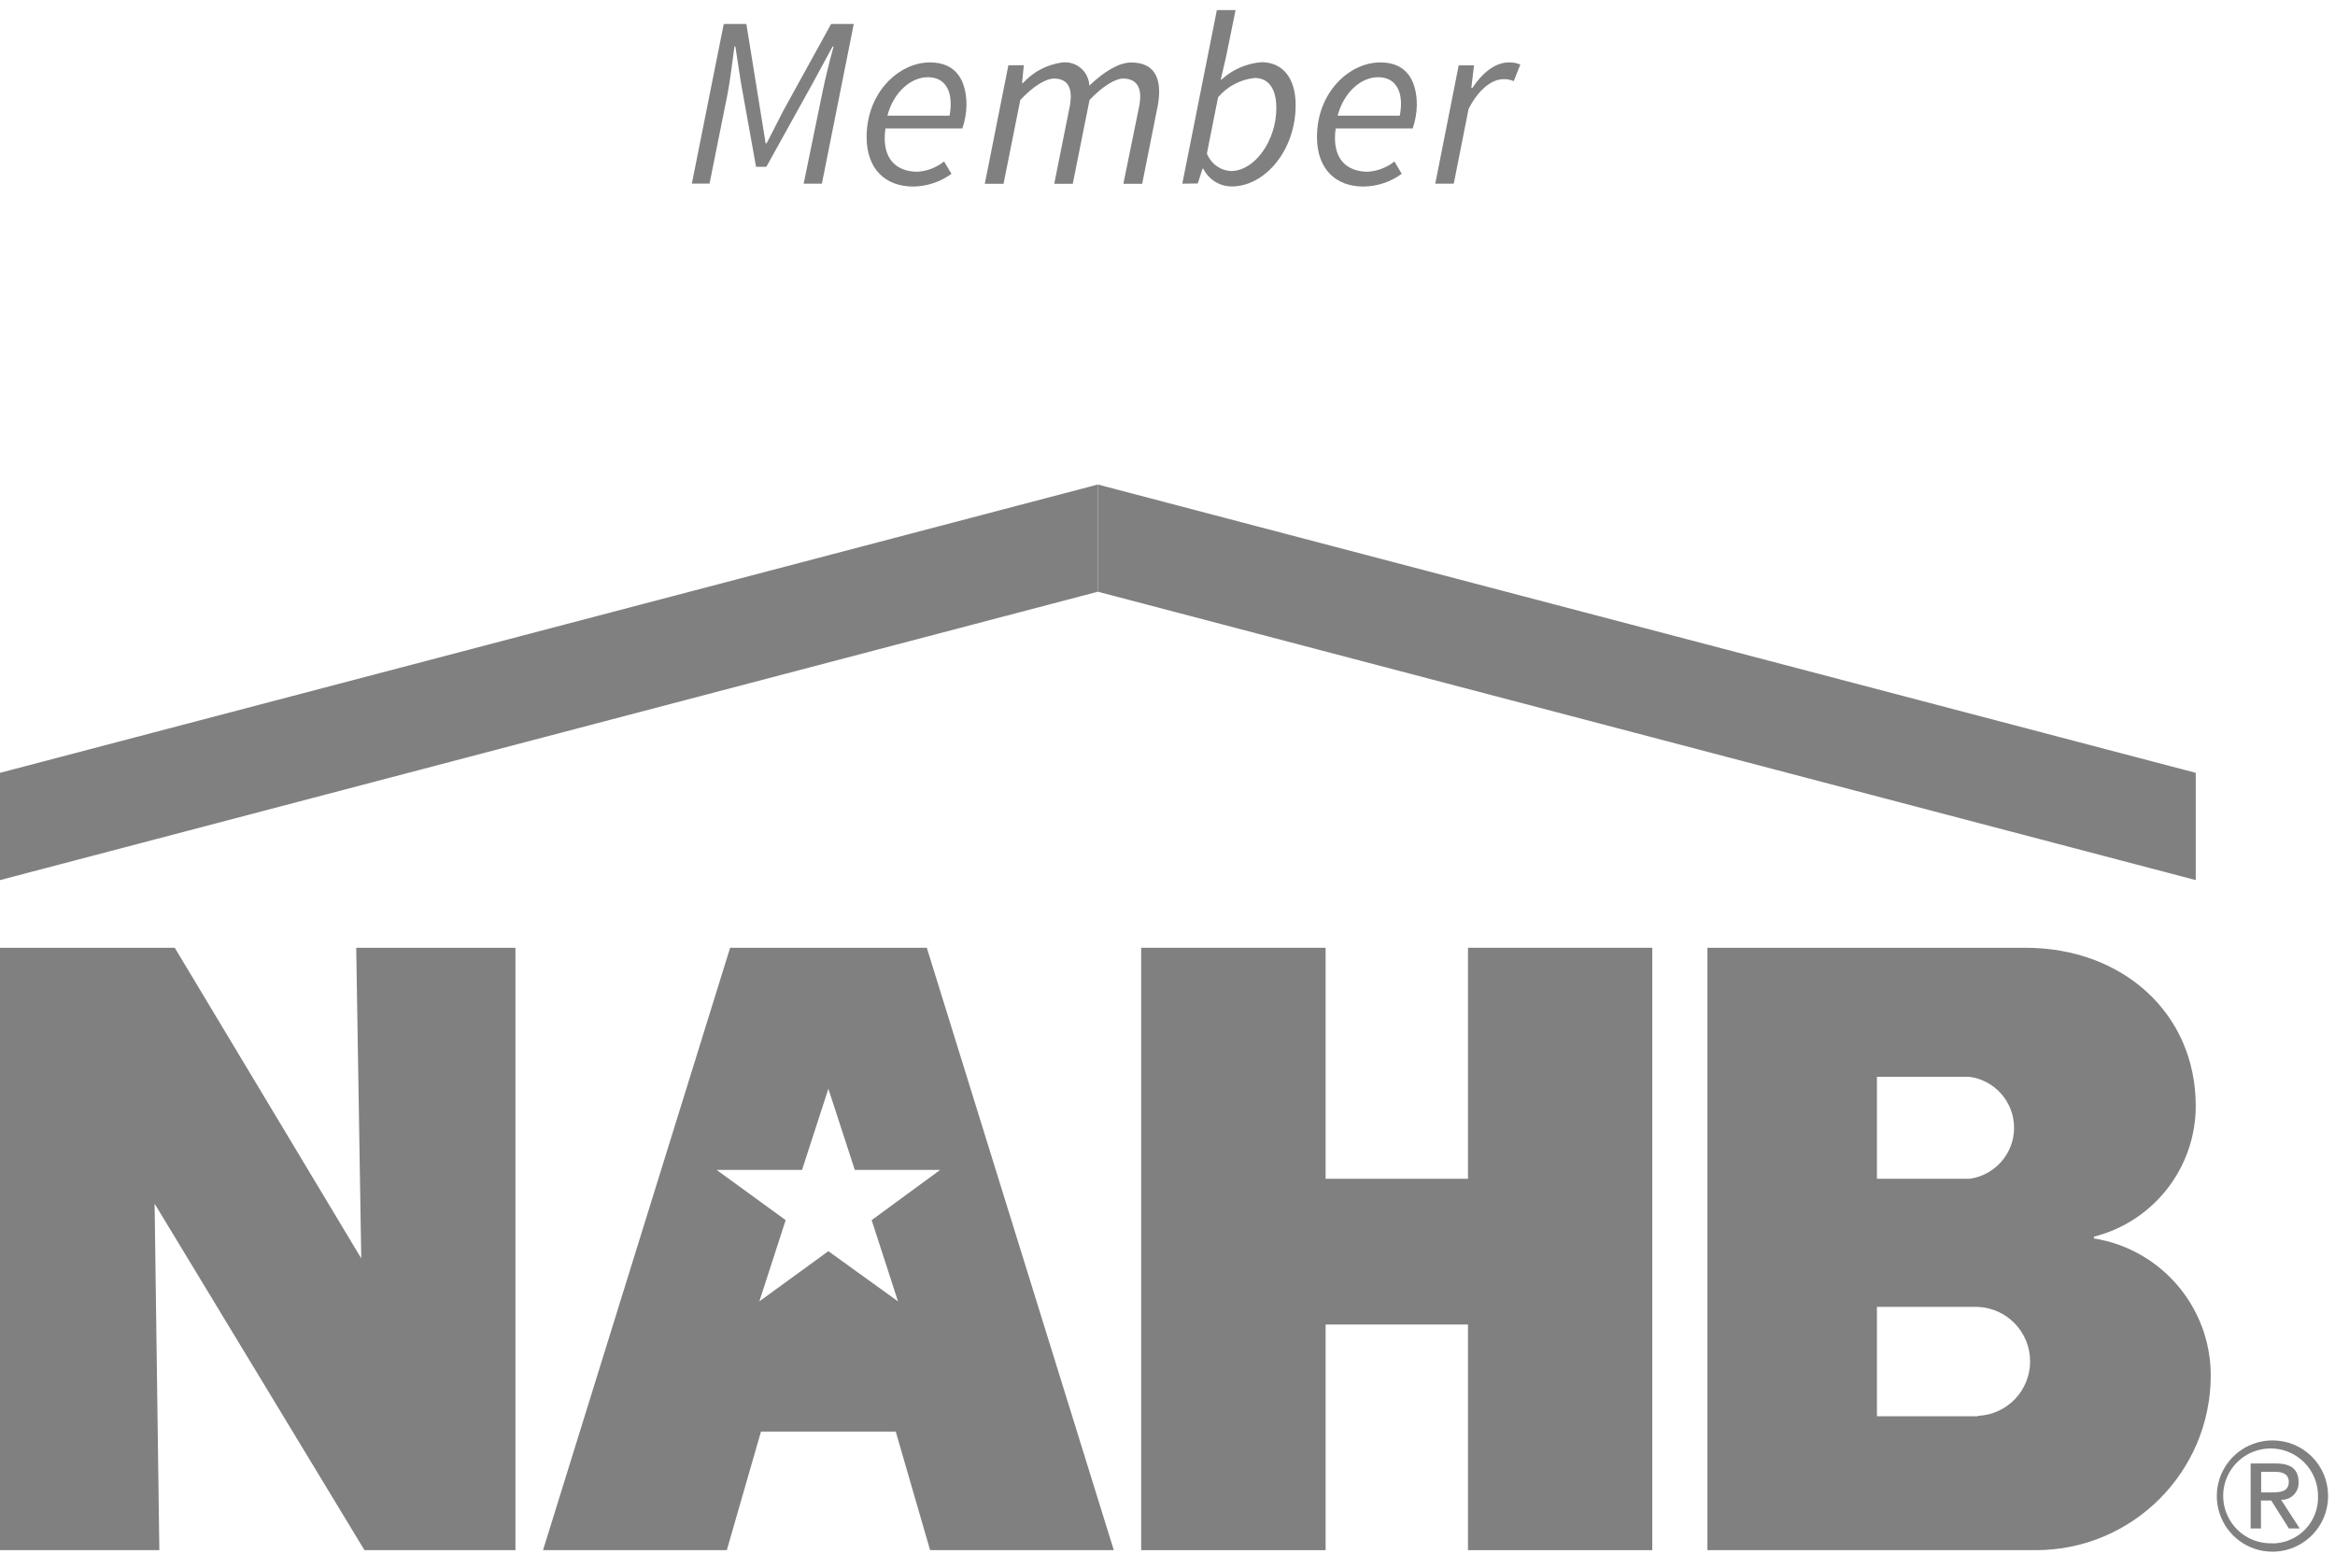
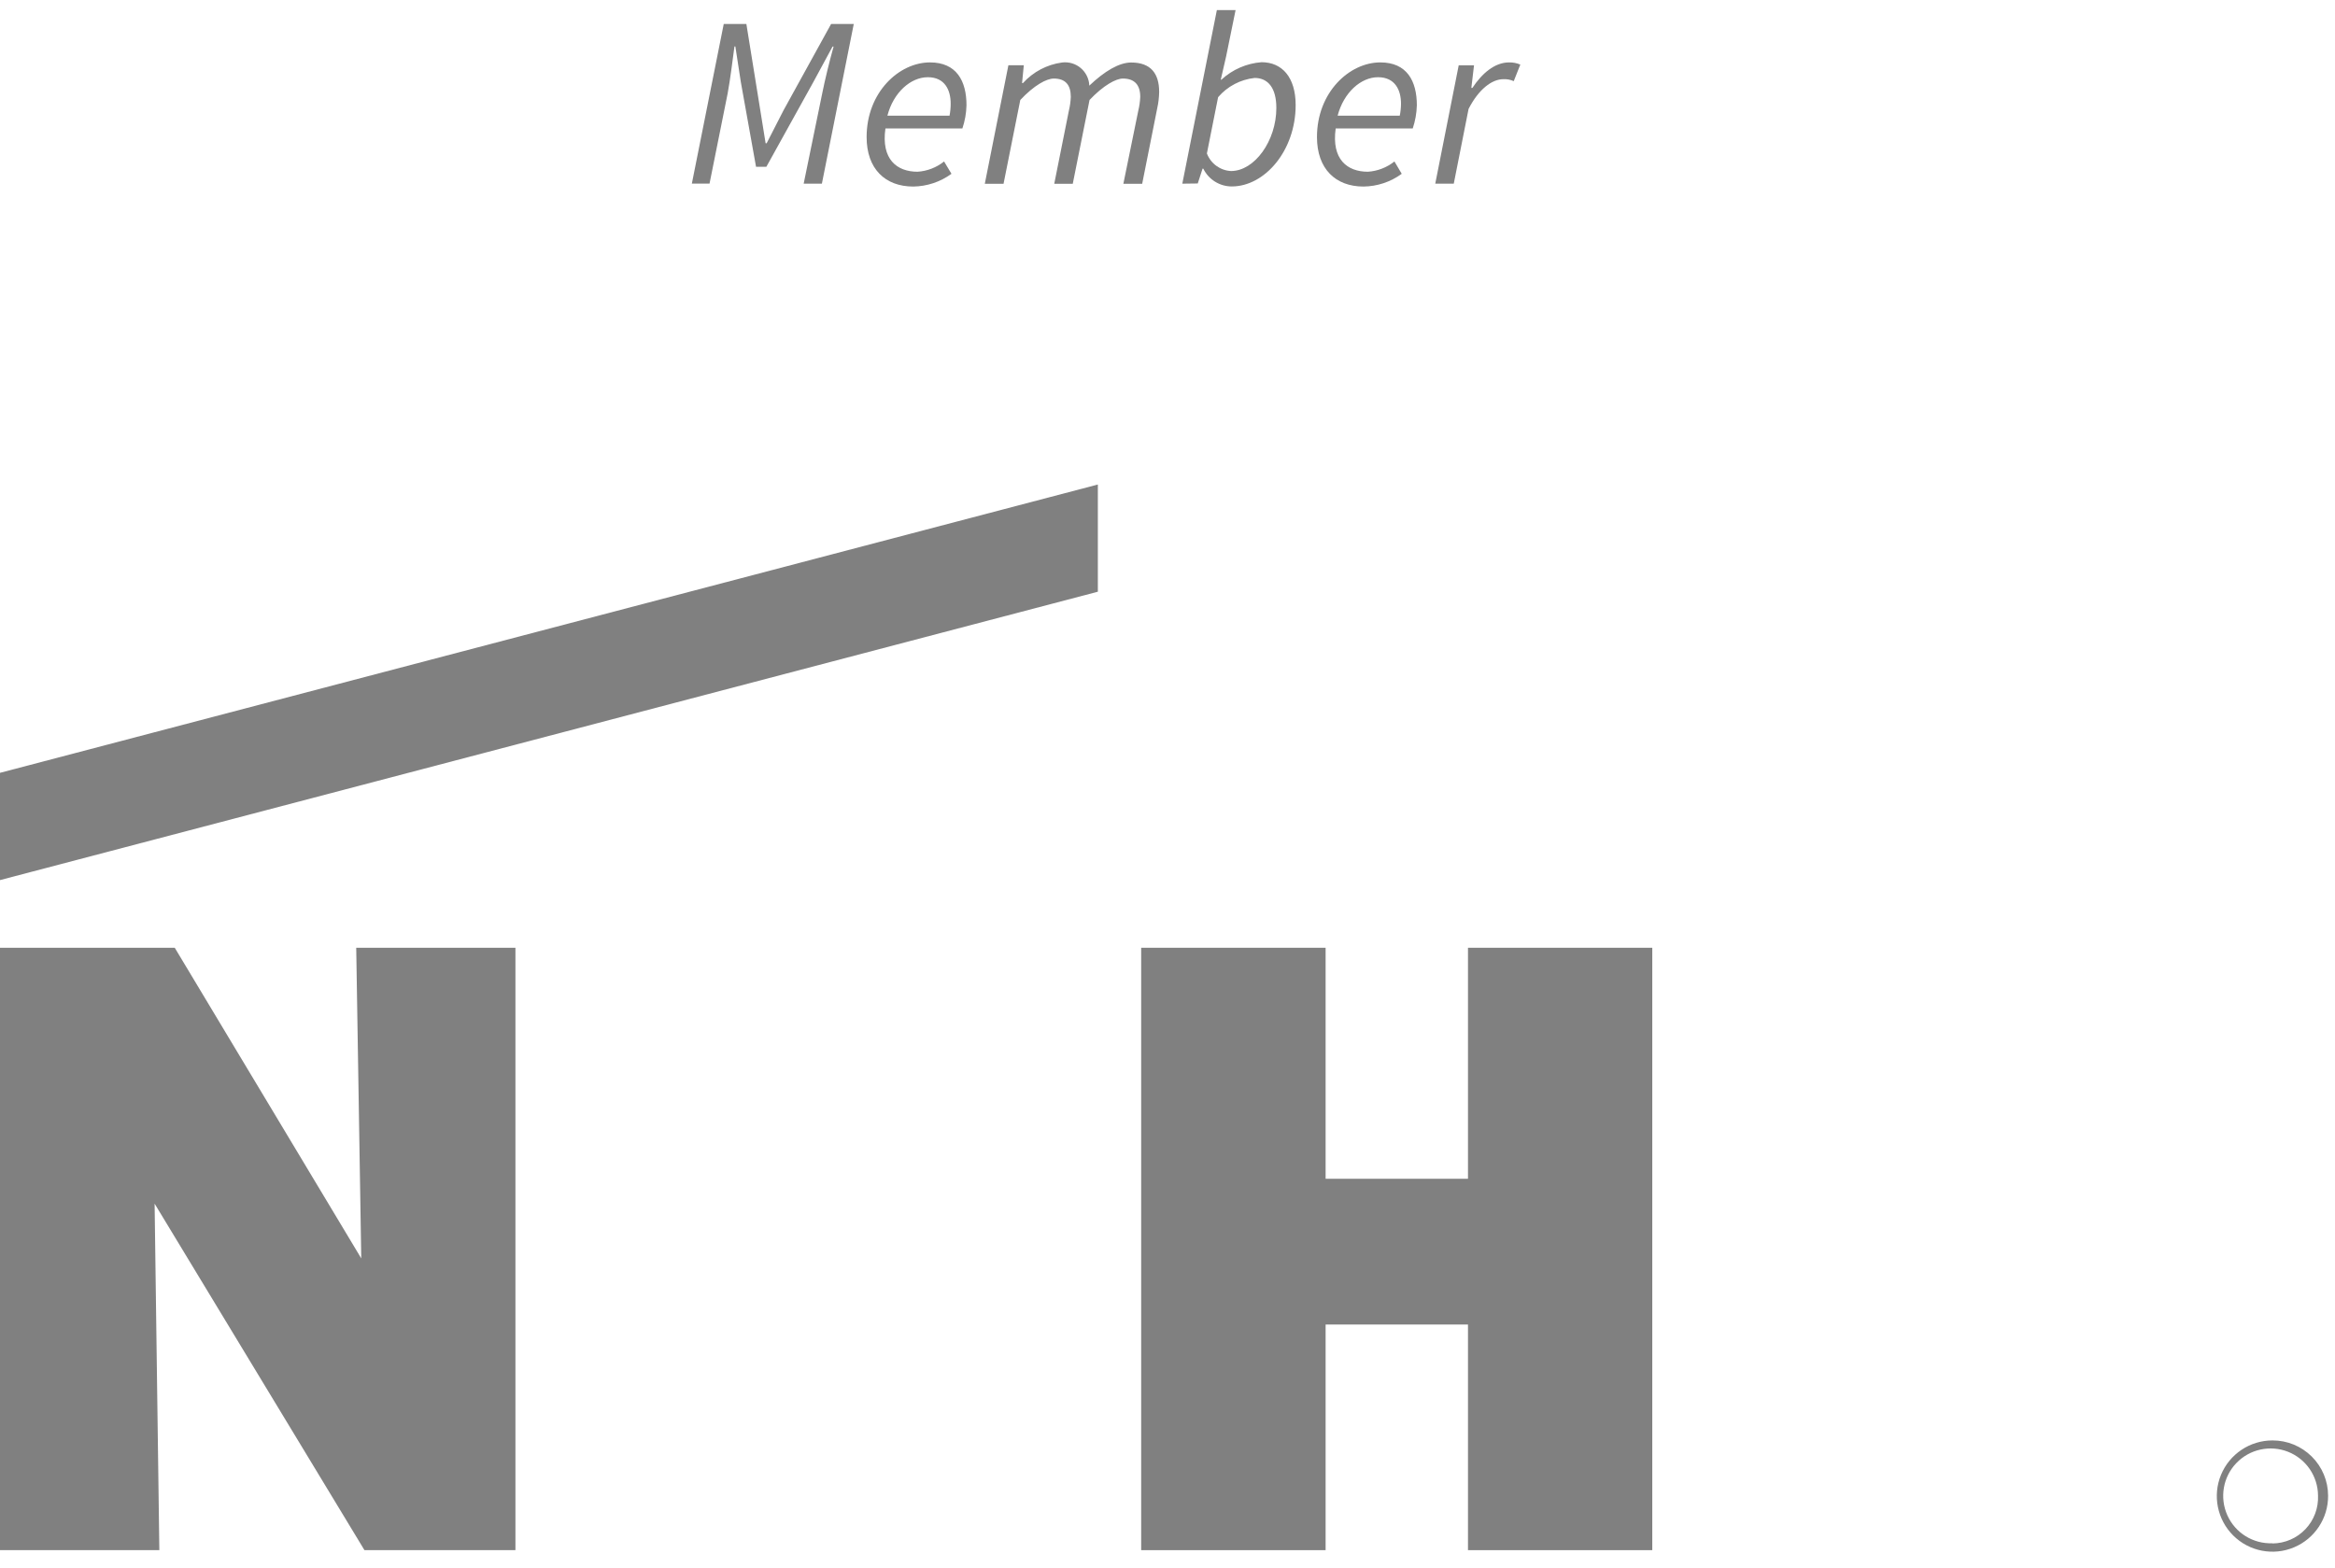
<svg xmlns="http://www.w3.org/2000/svg" width="70" height="47" viewBox="0 0 70 47" fill="none">
  <g clip-path="url(#clip0_111_2852)">
    <path d="M21.697 0.718H22.375L22.792 3.302L22.952 4.295H22.983L23.492 3.302L24.916 0.718H25.595L24.639 5.507H24.093L24.648 2.805C24.734 2.374 24.873 1.812 24.99 1.396H24.959L24.383 2.46L22.974 5.001H22.665L22.209 2.46L22.045 1.393H22.018C21.959 1.825 21.894 2.371 21.814 2.802L21.271 5.504H20.741L21.697 0.718Z" fill="#808080" />
    <path d="M27.88 1.871C28.675 1.871 28.974 2.426 28.974 3.157C28.968 3.393 28.927 3.627 28.851 3.851H26.544C26.412 4.776 26.887 5.149 27.507 5.149C27.797 5.13 28.075 5.023 28.302 4.841L28.524 5.211C28.191 5.454 27.79 5.588 27.377 5.593C26.535 5.593 25.98 5.06 25.98 4.11C25.98 2.768 26.951 1.871 27.88 1.871ZM28.466 3.468C28.489 3.349 28.5 3.227 28.5 3.105C28.5 2.704 28.327 2.315 27.815 2.315C27.303 2.315 26.785 2.768 26.603 3.468H28.466Z" fill="#808080" />
    <path d="M30.23 1.957H30.692L30.64 2.491H30.667C30.972 2.154 31.386 1.936 31.836 1.874C32.039 1.848 32.243 1.908 32.399 2.04C32.555 2.172 32.649 2.364 32.656 2.568C33.11 2.136 33.548 1.874 33.911 1.874C34.504 1.874 34.75 2.21 34.75 2.756C34.747 2.921 34.728 3.085 34.692 3.246L34.241 5.51H33.677L34.124 3.32C34.157 3.184 34.177 3.044 34.183 2.904C34.183 2.546 34.013 2.355 33.662 2.355C33.458 2.355 33.085 2.553 32.663 2.997L32.16 5.51H31.605L32.043 3.32C32.076 3.184 32.096 3.044 32.101 2.904C32.101 2.546 31.941 2.355 31.59 2.355C31.377 2.355 31.004 2.553 30.587 2.997L30.085 5.51H29.523L30.23 1.957Z" fill="#808080" />
    <path d="M35.444 5.507L36.48 0.302H37.041L36.758 1.689L36.597 2.389H36.616C36.946 2.084 37.37 1.899 37.819 1.865C38.435 1.865 38.842 2.318 38.842 3.151C38.842 4.514 37.917 5.59 36.927 5.59C36.564 5.59 36.233 5.383 36.073 5.057H36.051L35.907 5.501L35.444 5.507ZM36.517 2.914L36.181 4.6C36.296 4.904 36.579 5.111 36.903 5.128C37.612 5.128 38.263 4.221 38.263 3.237C38.263 2.636 38.013 2.337 37.612 2.337C37.187 2.383 36.795 2.589 36.517 2.914Z" fill="#808080" />
    <path d="M41.38 1.871C42.176 1.871 42.475 2.426 42.475 3.157C42.469 3.393 42.427 3.627 42.352 3.851H40.042C39.912 4.776 40.387 5.149 41.007 5.149C41.297 5.13 41.575 5.023 41.803 4.841L42.022 5.211C41.689 5.455 41.287 5.589 40.874 5.593C40.036 5.593 39.481 5.06 39.481 4.11C39.481 2.768 40.452 1.871 41.38 1.871ZM41.963 3.468C41.987 3.349 42 3.227 42 3.105C42 2.704 41.824 2.315 41.312 2.315C40.8 2.315 40.285 2.768 40.1 3.468H41.963Z" fill="#808080" />
    <path d="M43.73 1.958H44.189L44.109 2.636H44.14C44.424 2.207 44.803 1.871 45.241 1.871C45.356 1.869 45.471 1.891 45.577 1.936L45.38 2.433C45.283 2.389 45.177 2.369 45.071 2.374C44.72 2.374 44.325 2.682 44.026 3.265L43.582 5.507H43.027L43.73 1.958Z" fill="#808080" />
-     <path d="M65.825 26.387V23.171L32.912 14.527V17.741L65.825 26.387Z" fill="#808080" />
    <path d="M49.533 28.416H44.008V35.342H39.74V28.416H34.211V46.477H39.74V39.712H44.008V46.477H49.533V28.416Z" fill="#808080" />
-     <path d="M62.772 37.131V37.078C64.568 36.624 65.826 35.008 65.825 33.156C65.825 30.38 63.632 28.416 60.718 28.416H51.186V46.477H61.033C63.928 46.477 66.275 44.13 66.275 41.235C66.273 39.192 64.789 37.453 62.772 37.131ZM56.268 32.286H59.044C59.808 32.389 60.379 33.042 60.379 33.814C60.379 34.586 59.808 35.239 59.044 35.342H56.268V32.286ZM59.297 42.462H56.268V39.184H59.297C60.171 39.222 60.86 39.942 60.86 40.817C60.86 41.692 60.171 42.412 59.297 42.45V42.462Z" fill="#808080" />
    <path d="M68.125 43.187C67.45 43.187 66.841 43.594 66.583 44.218C66.325 44.843 66.47 45.561 66.949 46.038C67.428 46.514 68.147 46.655 68.77 46.393C69.393 46.132 69.797 45.521 69.793 44.846C69.793 44.404 69.616 43.981 69.303 43.67C68.99 43.359 68.566 43.185 68.125 43.187ZM68.125 46.27C67.546 46.293 67.012 45.962 66.774 45.434C66.536 44.906 66.641 44.287 67.041 43.868C67.441 43.449 68.055 43.315 68.594 43.528C69.132 43.742 69.487 44.26 69.491 44.839C69.507 45.213 69.371 45.577 69.113 45.848C68.856 46.119 68.499 46.273 68.125 46.276V46.27Z" fill="#808080" />
-     <path d="M68.908 44.436C68.908 44.06 68.689 43.878 68.227 43.878H67.471V45.827H67.78V44.988H68.088L68.618 45.827H68.942L68.384 44.967C68.526 44.973 68.664 44.919 68.764 44.818C68.864 44.717 68.916 44.578 68.908 44.436ZM68.094 44.745H67.786V44.128H68.187C68.39 44.128 68.615 44.168 68.615 44.436C68.606 44.729 68.359 44.745 68.094 44.745Z" fill="#808080" />
    <path d="M32.912 14.527L0 23.171V26.387L32.912 17.741V14.527Z" fill="#808080" />
-     <path d="M33.39 46.477L27.784 28.416H21.888L16.279 46.477H21.789L22.813 42.922H26.853L27.883 46.477H33.39ZM24.833 37.513L22.764 39.018L23.553 36.582L21.484 35.077H24.044L24.833 32.644L25.626 35.077H28.185L26.131 36.582L26.921 39.018L24.833 37.513Z" fill="#808080" />
    <path d="M10.926 46.477H15.452V28.416H10.679L10.83 37.729L5.239 28.416H0V46.477H4.777L4.635 36.088L10.926 46.477Z" fill="#808080" />
  </g>
  <defs>
    <clipPath id="clip0_111_2852">
      <rect width="70" height="46.564" fill="white" />
    </clipPath>
  </defs>
</svg>